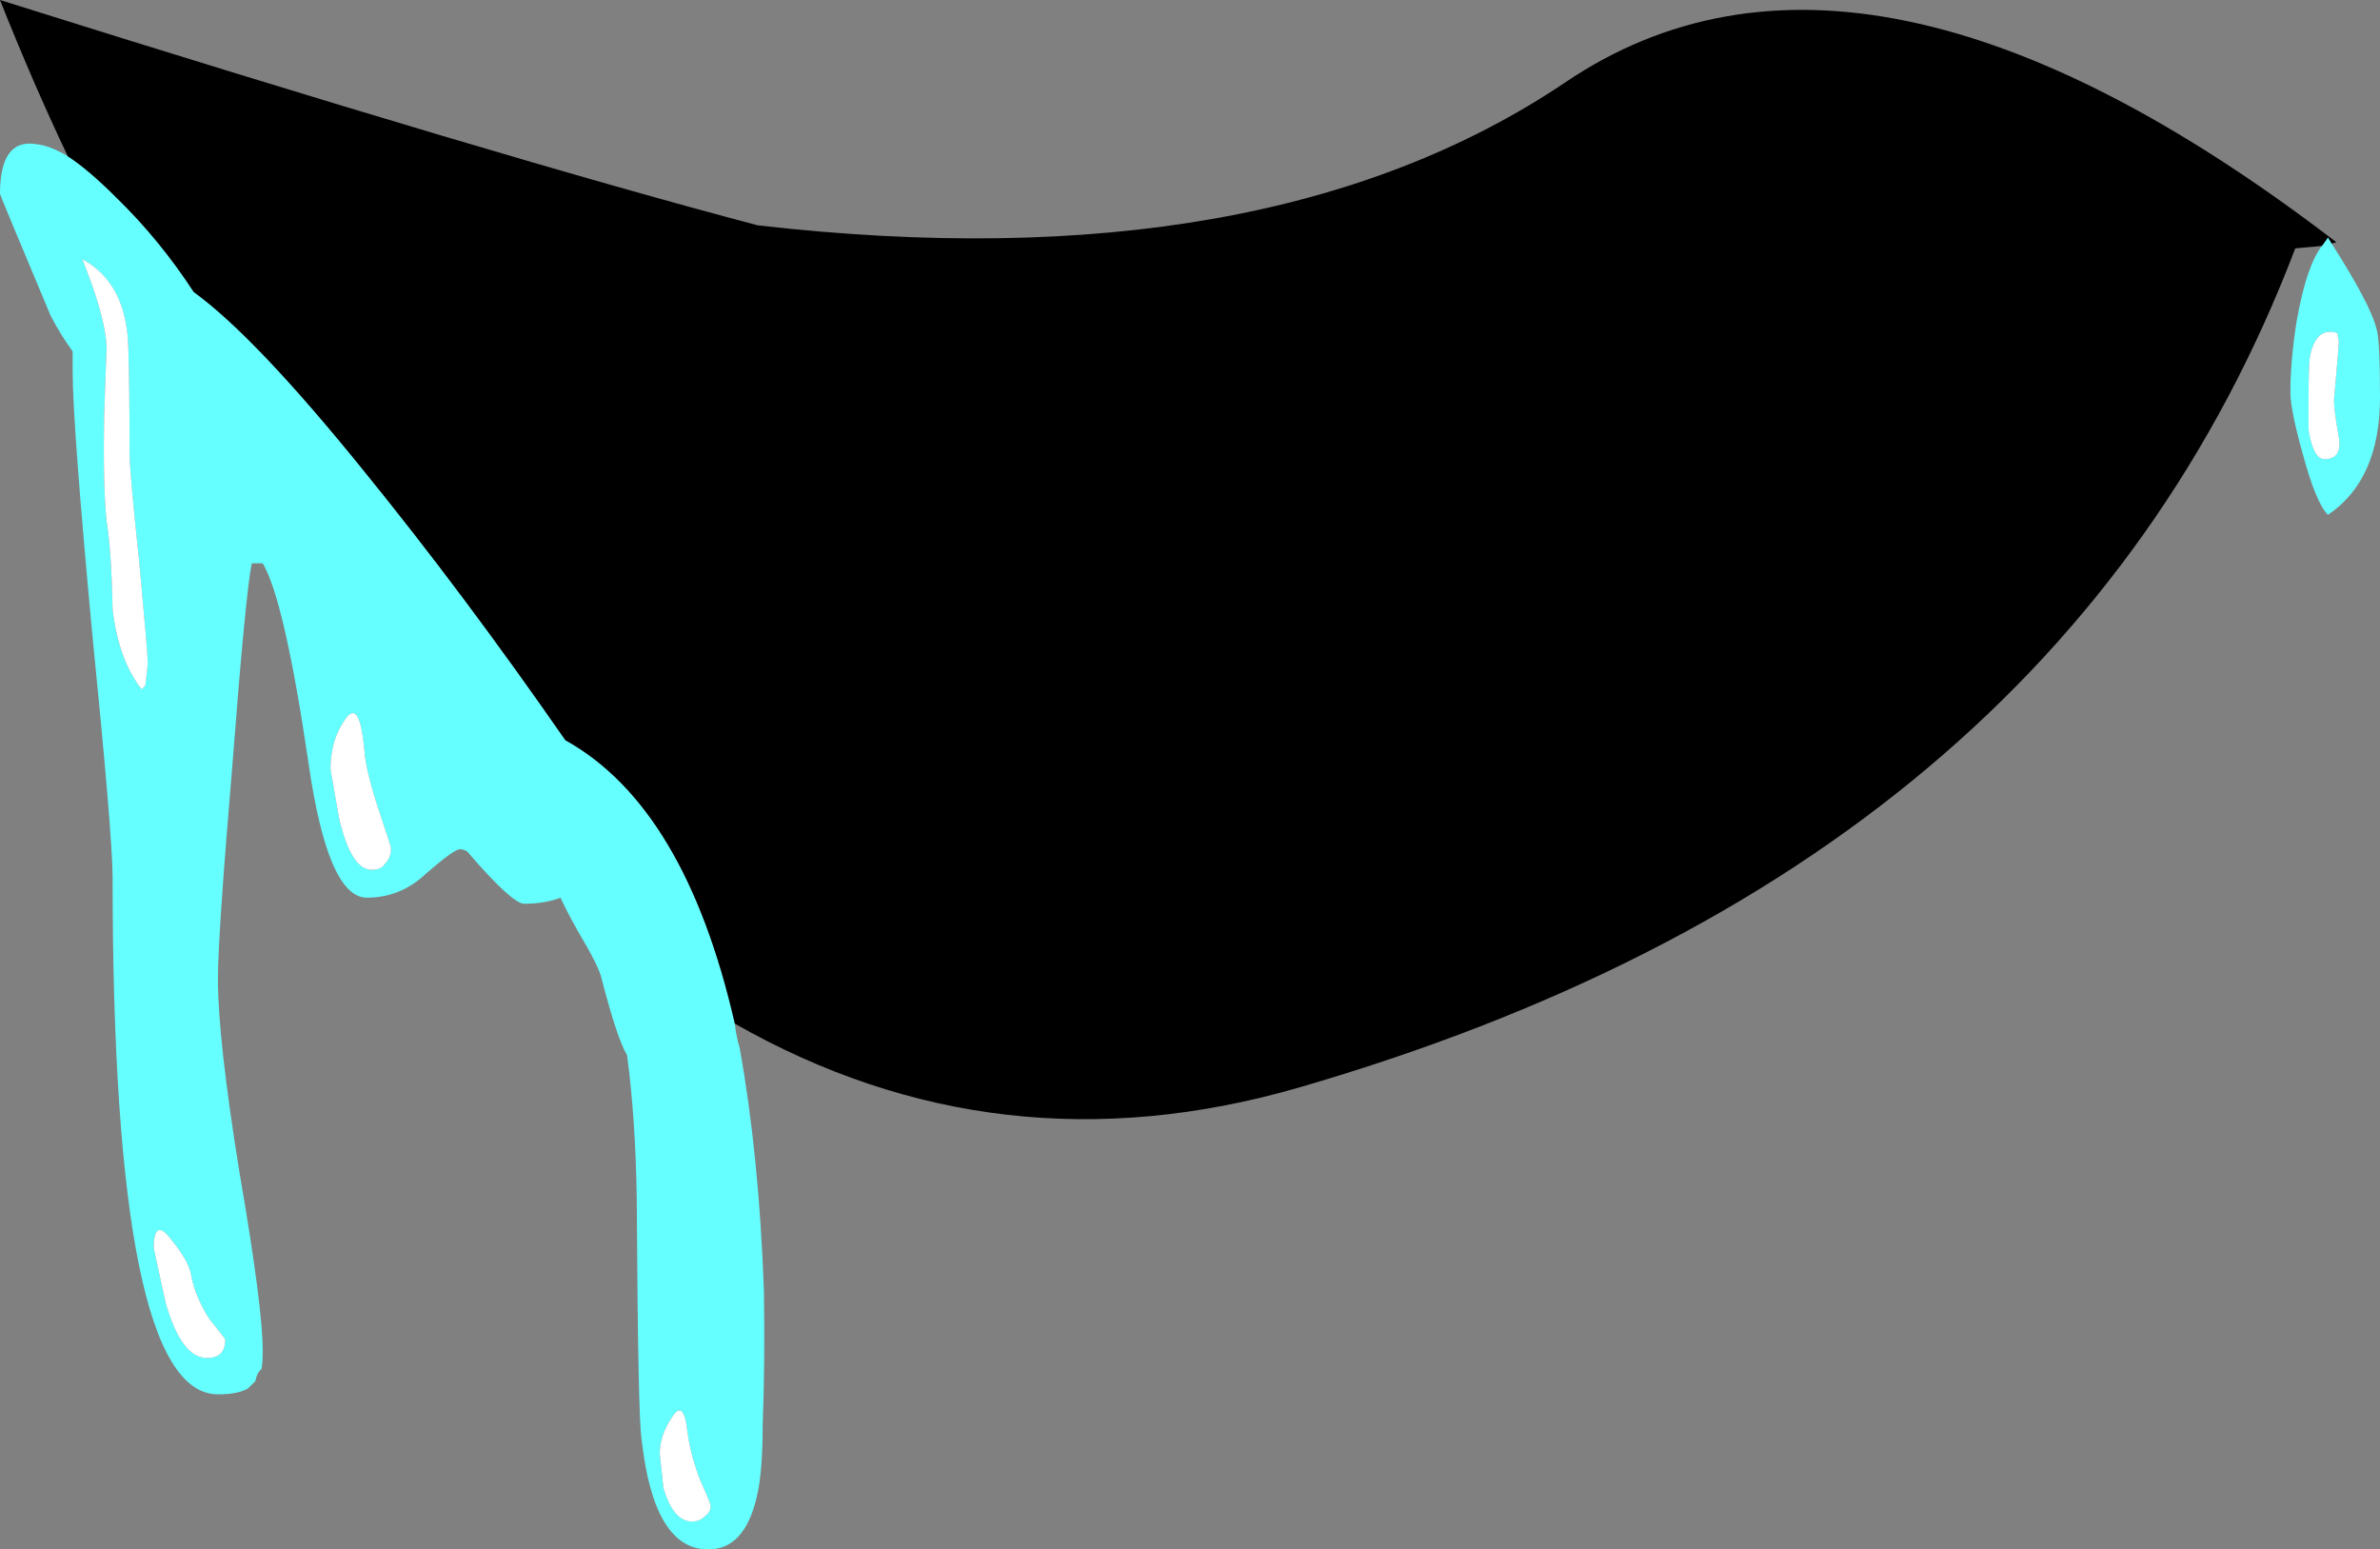
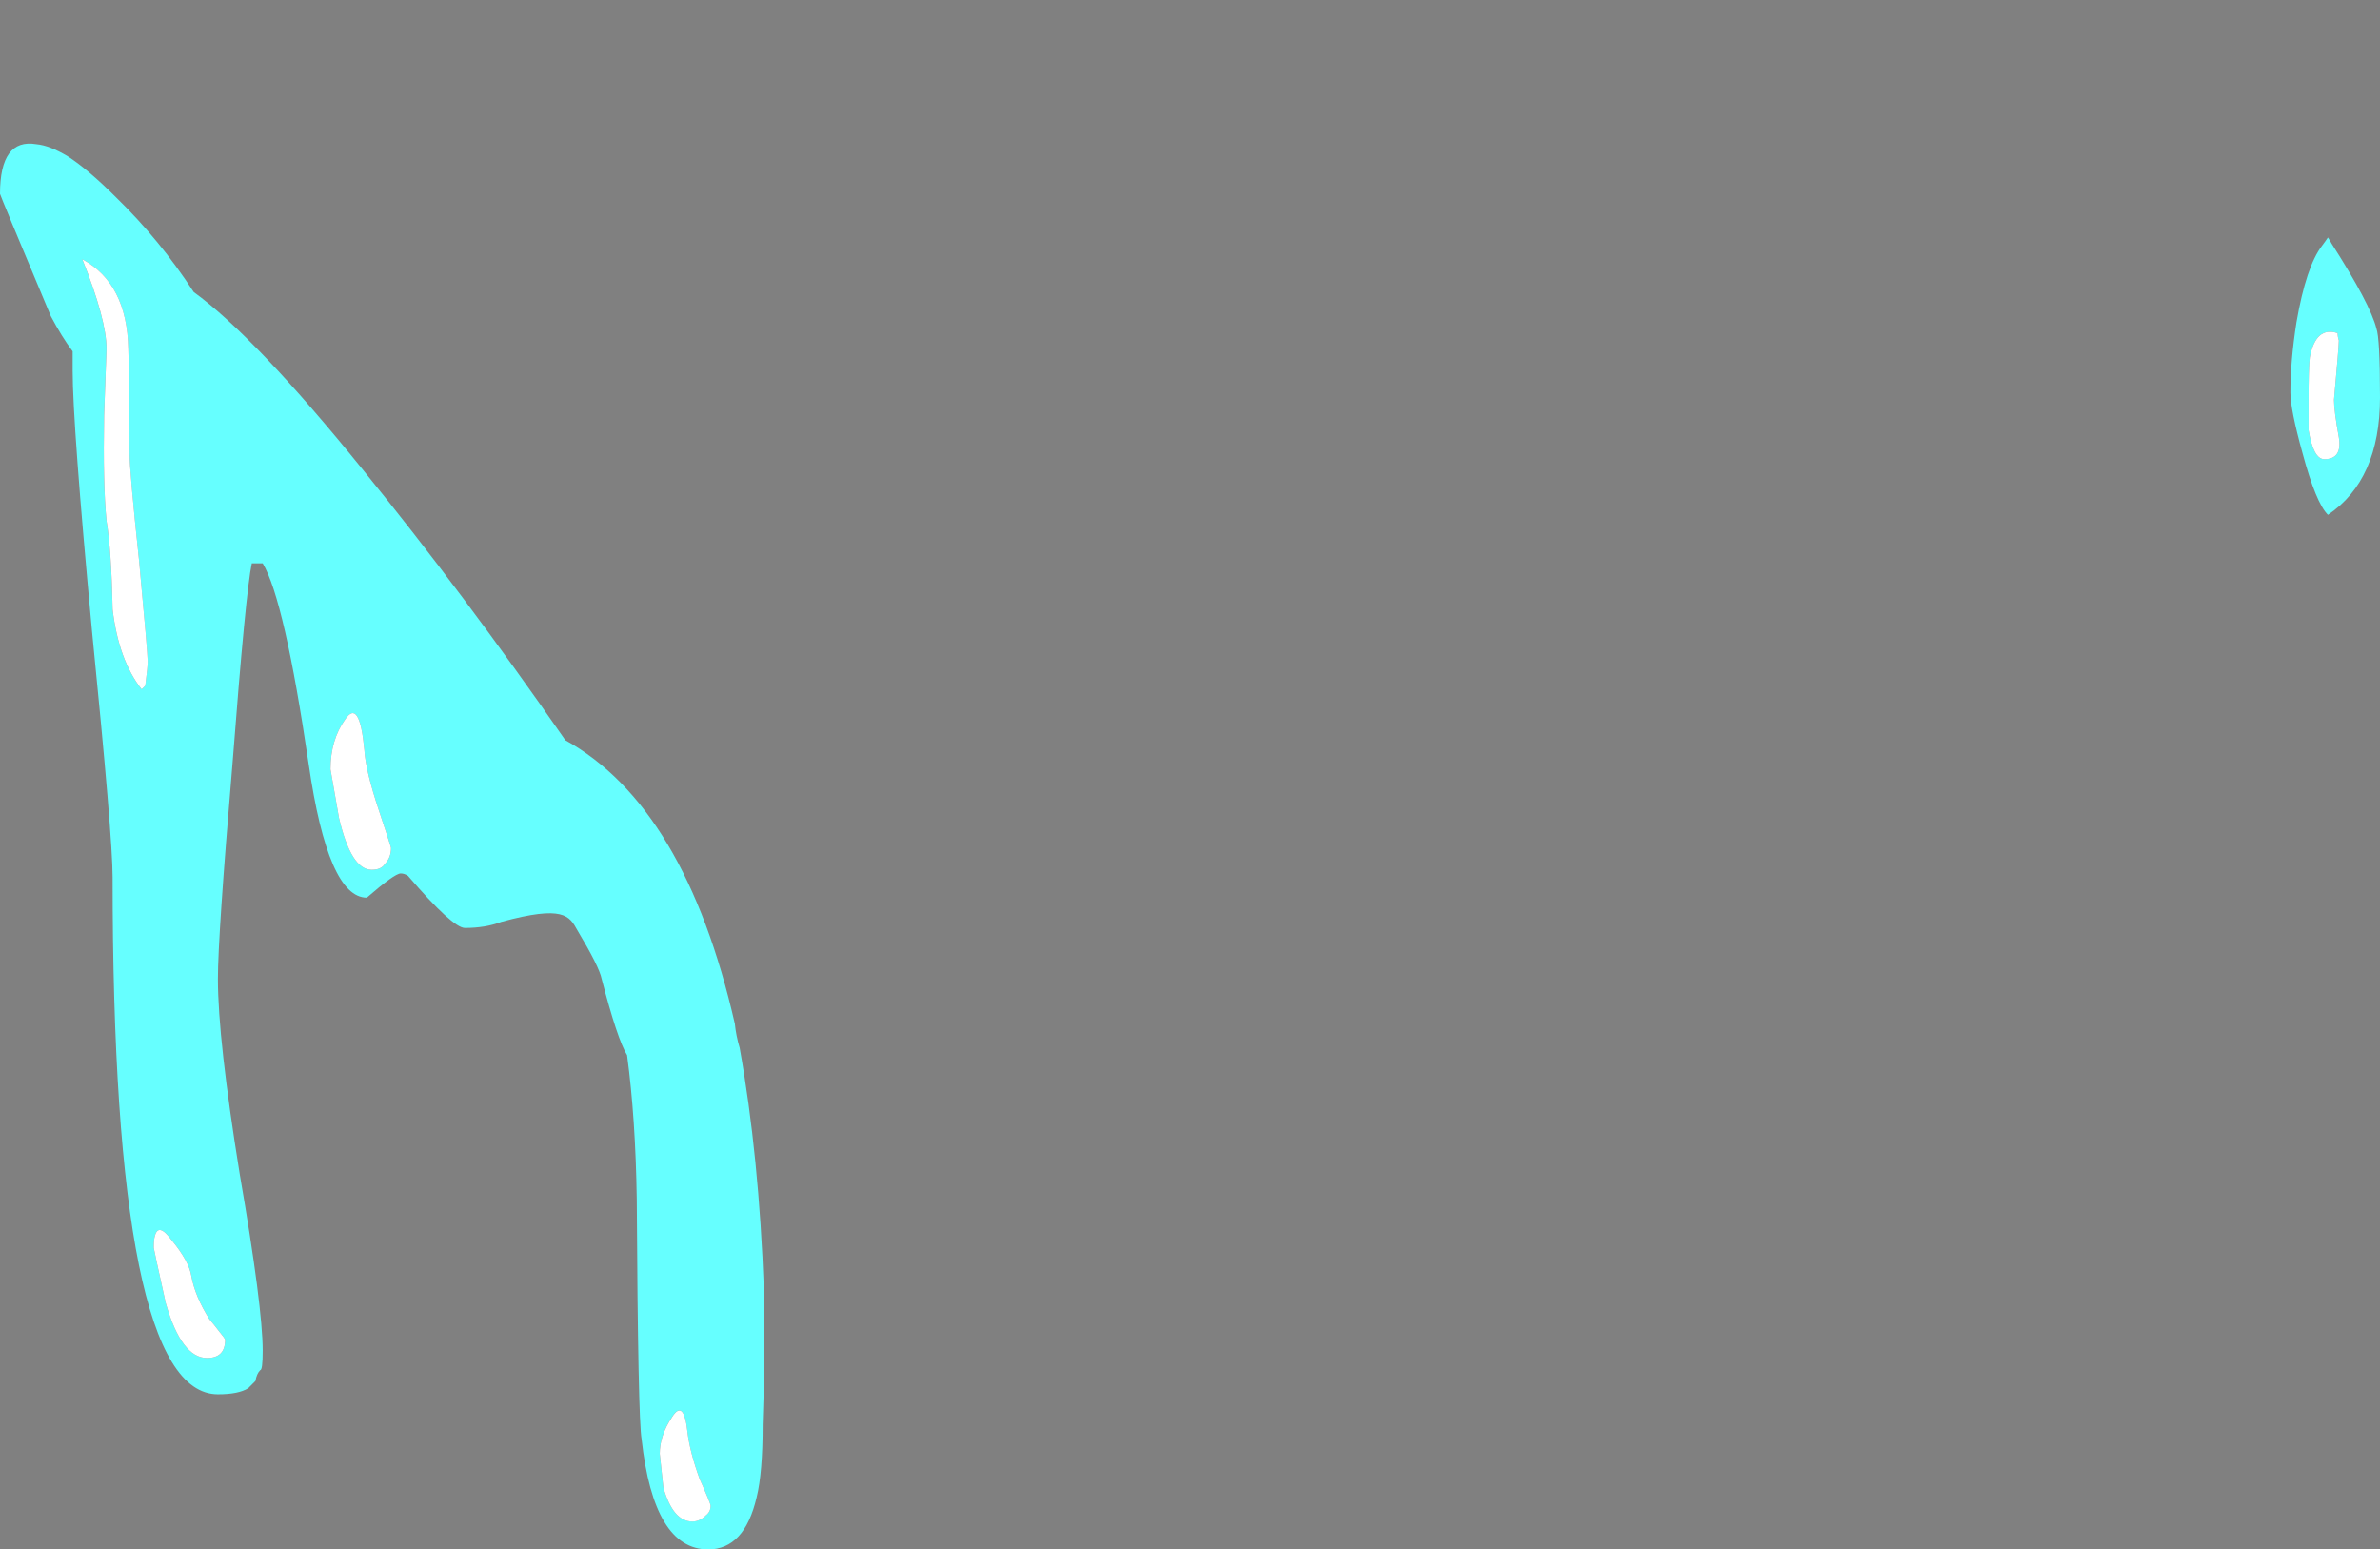
<svg xmlns="http://www.w3.org/2000/svg" version="1.1" x="0px" y="0px" viewBox="0 0 98.285 63.981" style="enable-background:new 0 0 98.285 63.981;" xml:space="preserve">
  <rect x="0" y="0" width="98.285" height="63.981" fill="#808080" stroke="none" />
  <g id="Layer_10">
    <g transform="matrix( 1, 0, 0, 1, 918.4,228.9) ">
      <g transform="matrix( 1, 0, 0, 1, -918.4,-228.9) ">
        <g>
          <g id="gagagggSymbol_10_0_Layer0_0_FILL">
-             <path style="fill:#66FFFF;" d="M23.846,38.419c0.6,1,0.933,1.667,1,2.001c0.433,1.667,0.783,2.718,1.05,3.152       c0.233,1.734,0.367,3.718,0.4,5.953c0.033,6.036,0.1,9.338,0.2,9.905c0.333,3.035,1.25,4.552,2.75,4.552       c1,0,1.666-0.717,2-2.151c0.167-0.667,0.25-1.667,0.25-3.001c0.067-1.768,0.083-3.618,0.05-5.553       c-0.133-3.702-0.467-7.037-1-10.005c-0.1-0.333-0.167-0.667-0.2-1c-1.366-5.97-3.699-9.871-6.999-11.706       c-2.8-4.035-5.582-7.754-8.349-11.155c-2.966-3.668-5.299-6.12-6.999-7.354c-0.933-1.434-2-2.735-3.2-3.902       c-0.766-0.767-1.433-1.334-2-1.701c-0.5-0.3-0.933-0.467-1.3-0.5C0.5,5.786,0,6.47,0,8.004c0,0.033,0.7,1.718,2.1,5.052       c0.3,0.567,0.6,1.051,0.9,1.451c0,0.267,0,0.534,0,0.8c0,1.467,0.267,5.052,0.8,10.755c0.567,5.669,0.85,9.054,0.85,10.155       c0,14.24,1.45,21.36,4.349,21.36c0.567,0,0.983-0.083,1.25-0.25l0.3-0.3c0.033-0.2,0.1-0.35,0.2-0.45       c0.067,0,0.1-0.267,0.1-0.8c0-1.201-0.317-3.635-0.95-7.304c-0.6-3.702-0.9-6.386-0.9-8.054c0-1.167,0.2-4.119,0.6-8.854       c0.367-4.769,0.633-7.537,0.8-8.304h0.45c0.6,1,1.233,3.769,1.9,8.304c0.533,3.668,1.333,5.503,2.4,5.503       c0.933,0,1.75-0.333,2.45-1c0.767-0.667,1.233-1,1.4-1c0.1,0,0.2,0.033,0.3,0.1c1.233,1.434,2.016,2.151,2.35,2.151       c0.567,0,1.066-0.083,1.5-0.25C23.28,37.368,23.513,37.818,23.846,38.419 M29.345,62.18c0,0.167-0.067,0.3-0.2,0.4       c-0.167,0.167-0.35,0.25-0.55,0.25c-0.533,0-0.933-0.467-1.2-1.401l-0.15-1.401c0-0.5,0.167-1,0.5-1.501       c0.333-0.534,0.55-0.317,0.65,0.65c0.067,0.534,0.233,1.167,0.5,1.901C29.196,61.747,29.345,62.114,29.345,62.18 M4.399,14.407       c0-0.8-0.333-2.034-1-3.702c1.233,0.667,1.866,1.901,1.9,3.702c0.033,1,0.05,2.435,0.05,4.302c0,0.5,0.133,2.001,0.4,4.502       c0.233,2.501,0.35,3.869,0.35,4.102c0,0.167-0.033,0.5-0.1,1l-0.15,0.15c-0.633-0.8-1.033-1.901-1.2-3.302       c-0.033-1.634-0.117-2.851-0.25-3.652c-0.1-1-0.133-2.451-0.1-4.352C4.366,15.391,4.399,14.474,4.399,14.407 M13.648,31.766       c0-0.8,0.2-1.484,0.6-2.051c0.4-0.6,0.667-0.183,0.8,1.251c0.033,0.567,0.233,1.401,0.6,2.501c0.333,1,0.5,1.517,0.5,1.551       c0,0.267-0.083,0.484-0.25,0.65c-0.1,0.167-0.283,0.25-0.55,0.25c-0.567,0-1.017-0.717-1.35-2.151L13.648,31.766 M6.349,51.525       c0-0.233,0.017-0.4,0.05-0.5c0.1-0.367,0.333-0.3,0.7,0.2c0.467,0.567,0.733,1.051,0.8,1.451c0.1,0.567,0.35,1.167,0.75,1.801       c0.167,0.2,0.3,0.367,0.4,0.5c0.167,0.2,0.25,0.317,0.25,0.35c0,0.5-0.25,0.75-0.75,0.75c-0.7,0-1.266-0.75-1.7-2.251       C6.516,52.326,6.349,51.559,6.349,51.525 M96.285,10.055c-0.033-0.067-0.083-0.15-0.15-0.25c-0.067,0.1-0.15,0.217-0.25,0.35       c-0.433,0.567-0.783,1.617-1.05,3.152c-0.167,1.067-0.25,2.034-0.25,2.901c0,0.467,0.167,1.301,0.5,2.501       c0.367,1.367,0.717,2.218,1.05,2.551c1.433-0.967,2.15-2.585,2.15-4.852c0-1.634-0.05-2.585-0.15-2.851       C97.968,12.89,97.352,11.722,96.285,10.055 M96.535,13.757c0,0.1,0.017,0.2,0.05,0.3c0,0.167-0.067,0.984-0.2,2.451       c0,0.3,0.067,0.817,0.2,1.551c0.1,0.6-0.1,0.9-0.6,0.9c-0.3,0-0.517-0.4-0.65-1.201c0-0.8,0-1.217,0-1.251       c0-0.867,0.017-1.451,0.05-1.751C95.552,13.89,95.935,13.557,96.535,13.757z" />
+             <path style="fill:#66FFFF;" d="M23.846,38.419c0.6,1,0.933,1.667,1,2.001c0.433,1.667,0.783,2.718,1.05,3.152       c0.233,1.734,0.367,3.718,0.4,5.953c0.033,6.036,0.1,9.338,0.2,9.905c0.333,3.035,1.25,4.552,2.75,4.552       c1,0,1.666-0.717,2-2.151c0.167-0.667,0.25-1.667,0.25-3.001c0.067-1.768,0.083-3.618,0.05-5.553       c-0.133-3.702-0.467-7.037-1-10.005c-0.1-0.333-0.167-0.667-0.2-1c-1.366-5.97-3.699-9.871-6.999-11.706       c-2.8-4.035-5.582-7.754-8.349-11.155c-2.966-3.668-5.299-6.12-6.999-7.354c-0.933-1.434-2-2.735-3.2-3.902       c-0.766-0.767-1.433-1.334-2-1.701c-0.5-0.3-0.933-0.467-1.3-0.5C0.5,5.786,0,6.47,0,8.004c0,0.033,0.7,1.718,2.1,5.052       c0.3,0.567,0.6,1.051,0.9,1.451c0,0.267,0,0.534,0,0.8c0,1.467,0.267,5.052,0.8,10.755c0.567,5.669,0.85,9.054,0.85,10.155       c0,14.24,1.45,21.36,4.349,21.36c0.567,0,0.983-0.083,1.25-0.25l0.3-0.3c0.033-0.2,0.1-0.35,0.2-0.45       c0.067,0,0.1-0.267,0.1-0.8c0-1.201-0.317-3.635-0.95-7.304c-0.6-3.702-0.9-6.386-0.9-8.054c0-1.167,0.2-4.119,0.6-8.854       c0.367-4.769,0.633-7.537,0.8-8.304h0.45c0.6,1,1.233,3.769,1.9,8.304c0.533,3.668,1.333,5.503,2.4,5.503       c0.767-0.667,1.233-1,1.4-1c0.1,0,0.2,0.033,0.3,0.1c1.233,1.434,2.016,2.151,2.35,2.151       c0.567,0,1.066-0.083,1.5-0.25C23.28,37.368,23.513,37.818,23.846,38.419 M29.345,62.18c0,0.167-0.067,0.3-0.2,0.4       c-0.167,0.167-0.35,0.25-0.55,0.25c-0.533,0-0.933-0.467-1.2-1.401l-0.15-1.401c0-0.5,0.167-1,0.5-1.501       c0.333-0.534,0.55-0.317,0.65,0.65c0.067,0.534,0.233,1.167,0.5,1.901C29.196,61.747,29.345,62.114,29.345,62.18 M4.399,14.407       c0-0.8-0.333-2.034-1-3.702c1.233,0.667,1.866,1.901,1.9,3.702c0.033,1,0.05,2.435,0.05,4.302c0,0.5,0.133,2.001,0.4,4.502       c0.233,2.501,0.35,3.869,0.35,4.102c0,0.167-0.033,0.5-0.1,1l-0.15,0.15c-0.633-0.8-1.033-1.901-1.2-3.302       c-0.033-1.634-0.117-2.851-0.25-3.652c-0.1-1-0.133-2.451-0.1-4.352C4.366,15.391,4.399,14.474,4.399,14.407 M13.648,31.766       c0-0.8,0.2-1.484,0.6-2.051c0.4-0.6,0.667-0.183,0.8,1.251c0.033,0.567,0.233,1.401,0.6,2.501c0.333,1,0.5,1.517,0.5,1.551       c0,0.267-0.083,0.484-0.25,0.65c-0.1,0.167-0.283,0.25-0.55,0.25c-0.567,0-1.017-0.717-1.35-2.151L13.648,31.766 M6.349,51.525       c0-0.233,0.017-0.4,0.05-0.5c0.1-0.367,0.333-0.3,0.7,0.2c0.467,0.567,0.733,1.051,0.8,1.451c0.1,0.567,0.35,1.167,0.75,1.801       c0.167,0.2,0.3,0.367,0.4,0.5c0.167,0.2,0.25,0.317,0.25,0.35c0,0.5-0.25,0.75-0.75,0.75c-0.7,0-1.266-0.75-1.7-2.251       C6.516,52.326,6.349,51.559,6.349,51.525 M96.285,10.055c-0.033-0.067-0.083-0.15-0.15-0.25c-0.067,0.1-0.15,0.217-0.25,0.35       c-0.433,0.567-0.783,1.617-1.05,3.152c-0.167,1.067-0.25,2.034-0.25,2.901c0,0.467,0.167,1.301,0.5,2.501       c0.367,1.367,0.717,2.218,1.05,2.551c1.433-0.967,2.15-2.585,2.15-4.852c0-1.634-0.05-2.585-0.15-2.851       C97.968,12.89,97.352,11.722,96.285,10.055 M96.535,13.757c0,0.1,0.017,0.2,0.05,0.3c0,0.167-0.067,0.984-0.2,2.451       c0,0.3,0.067,0.817,0.2,1.551c0.1,0.6-0.1,0.9-0.6,0.9c-0.3,0-0.517-0.4-0.65-1.201c0-0.8,0-1.217,0-1.251       c0-0.867,0.017-1.451,0.05-1.751C95.552,13.89,95.935,13.557,96.535,13.757z" />
            <path style="fill:#FFFFFF;" d="M6.399,51.025c-0.033,0.1-0.05,0.267-0.05,0.5c0,0.033,0.167,0.8,0.5,2.301       c0.433,1.501,1,2.251,1.7,2.251c0.5,0,0.75-0.25,0.75-0.75c0-0.033-0.083-0.15-0.25-0.35c-0.1-0.133-0.233-0.3-0.4-0.5       c-0.4-0.634-0.65-1.234-0.75-1.801c-0.067-0.4-0.333-0.884-0.8-1.451C6.732,50.725,6.499,50.658,6.399,51.025 M14.248,29.715       c-0.4,0.567-0.6,1.251-0.6,2.051l0.35,2.001c0.333,1.434,0.783,2.151,1.35,2.151c0.267,0,0.45-0.083,0.55-0.25       c0.167-0.167,0.25-0.384,0.25-0.65c0-0.033-0.167-0.55-0.5-1.551c-0.367-1.101-0.567-1.934-0.6-2.501       C14.914,29.531,14.648,29.114,14.248,29.715 M3.4,10.705c0.667,1.667,1,2.901,1,3.702c0,0.067-0.033,0.984-0.1,2.751       c-0.033,1.901,0,3.352,0.1,4.352c0.133,0.8,0.217,2.018,0.25,3.652c0.167,1.401,0.567,2.501,1.2,3.302l0.15-0.15       c0.067-0.5,0.1-0.834,0.1-1c0-0.233-0.117-1.601-0.35-4.102c-0.267-2.501-0.4-4.002-0.4-4.502c0-1.868-0.017-3.302-0.05-4.302       C5.266,12.606,4.633,11.372,3.4,10.705 M29.146,62.581c0.133-0.1,0.2-0.233,0.2-0.4c0-0.067-0.15-0.434-0.45-1.101       c-0.267-0.734-0.433-1.367-0.5-1.901c-0.1-0.967-0.317-1.184-0.65-0.65c-0.333,0.5-0.5,1-0.5,1.501l0.15,1.401       c0.267,0.934,0.667,1.401,1.2,1.401C28.796,62.831,28.979,62.747,29.146,62.581 M96.585,14.057c-0.033-0.1-0.05-0.2-0.05-0.3       c-0.6-0.2-0.983,0.133-1.15,1c-0.033,0.3-0.05,0.884-0.05,1.751c0,0.033,0,0.45,0,1.251c0.133,0.8,0.35,1.201,0.65,1.201       c0.5,0,0.7-0.3,0.6-0.9c-0.133-0.734-0.2-1.251-0.2-1.551C96.519,15.041,96.585,14.224,96.585,14.057z" />
-             <path d="M96.135,9.805c0.067,0.1,0.117,0.183,0.15,0.25l0.2-0.05C83.487,0.033,72.872-2.168,64.64,3.402       c-8.232,5.536-19.347,7.504-33.345,5.903C24.33,7.47,13.898,4.369,0,0c0.9,2.268,1.833,4.419,2.8,6.453       c0.567,0.367,1.233,0.934,2,1.701c1.2,1.167,2.266,2.468,3.2,3.902c1.7,1.234,4.033,3.685,6.999,7.354       c2.766,3.402,5.549,7.12,8.349,11.155c3.299,1.834,5.633,5.736,6.999,11.706c7.266,4.135,15.014,5.019,23.246,2.651       c20.963-6.07,34.695-17.625,41.194-34.667l1.1-0.1C95.985,10.022,96.069,9.905,96.135,9.805z" />
          </g>
        </g>
      </g>
      <g transform="matrix( 0.562, 0, 0, -0.563, -1.85,-42.05) ">
		</g>
    </g>
  </g>
  <g id="Layer_1">
</g>
</svg>